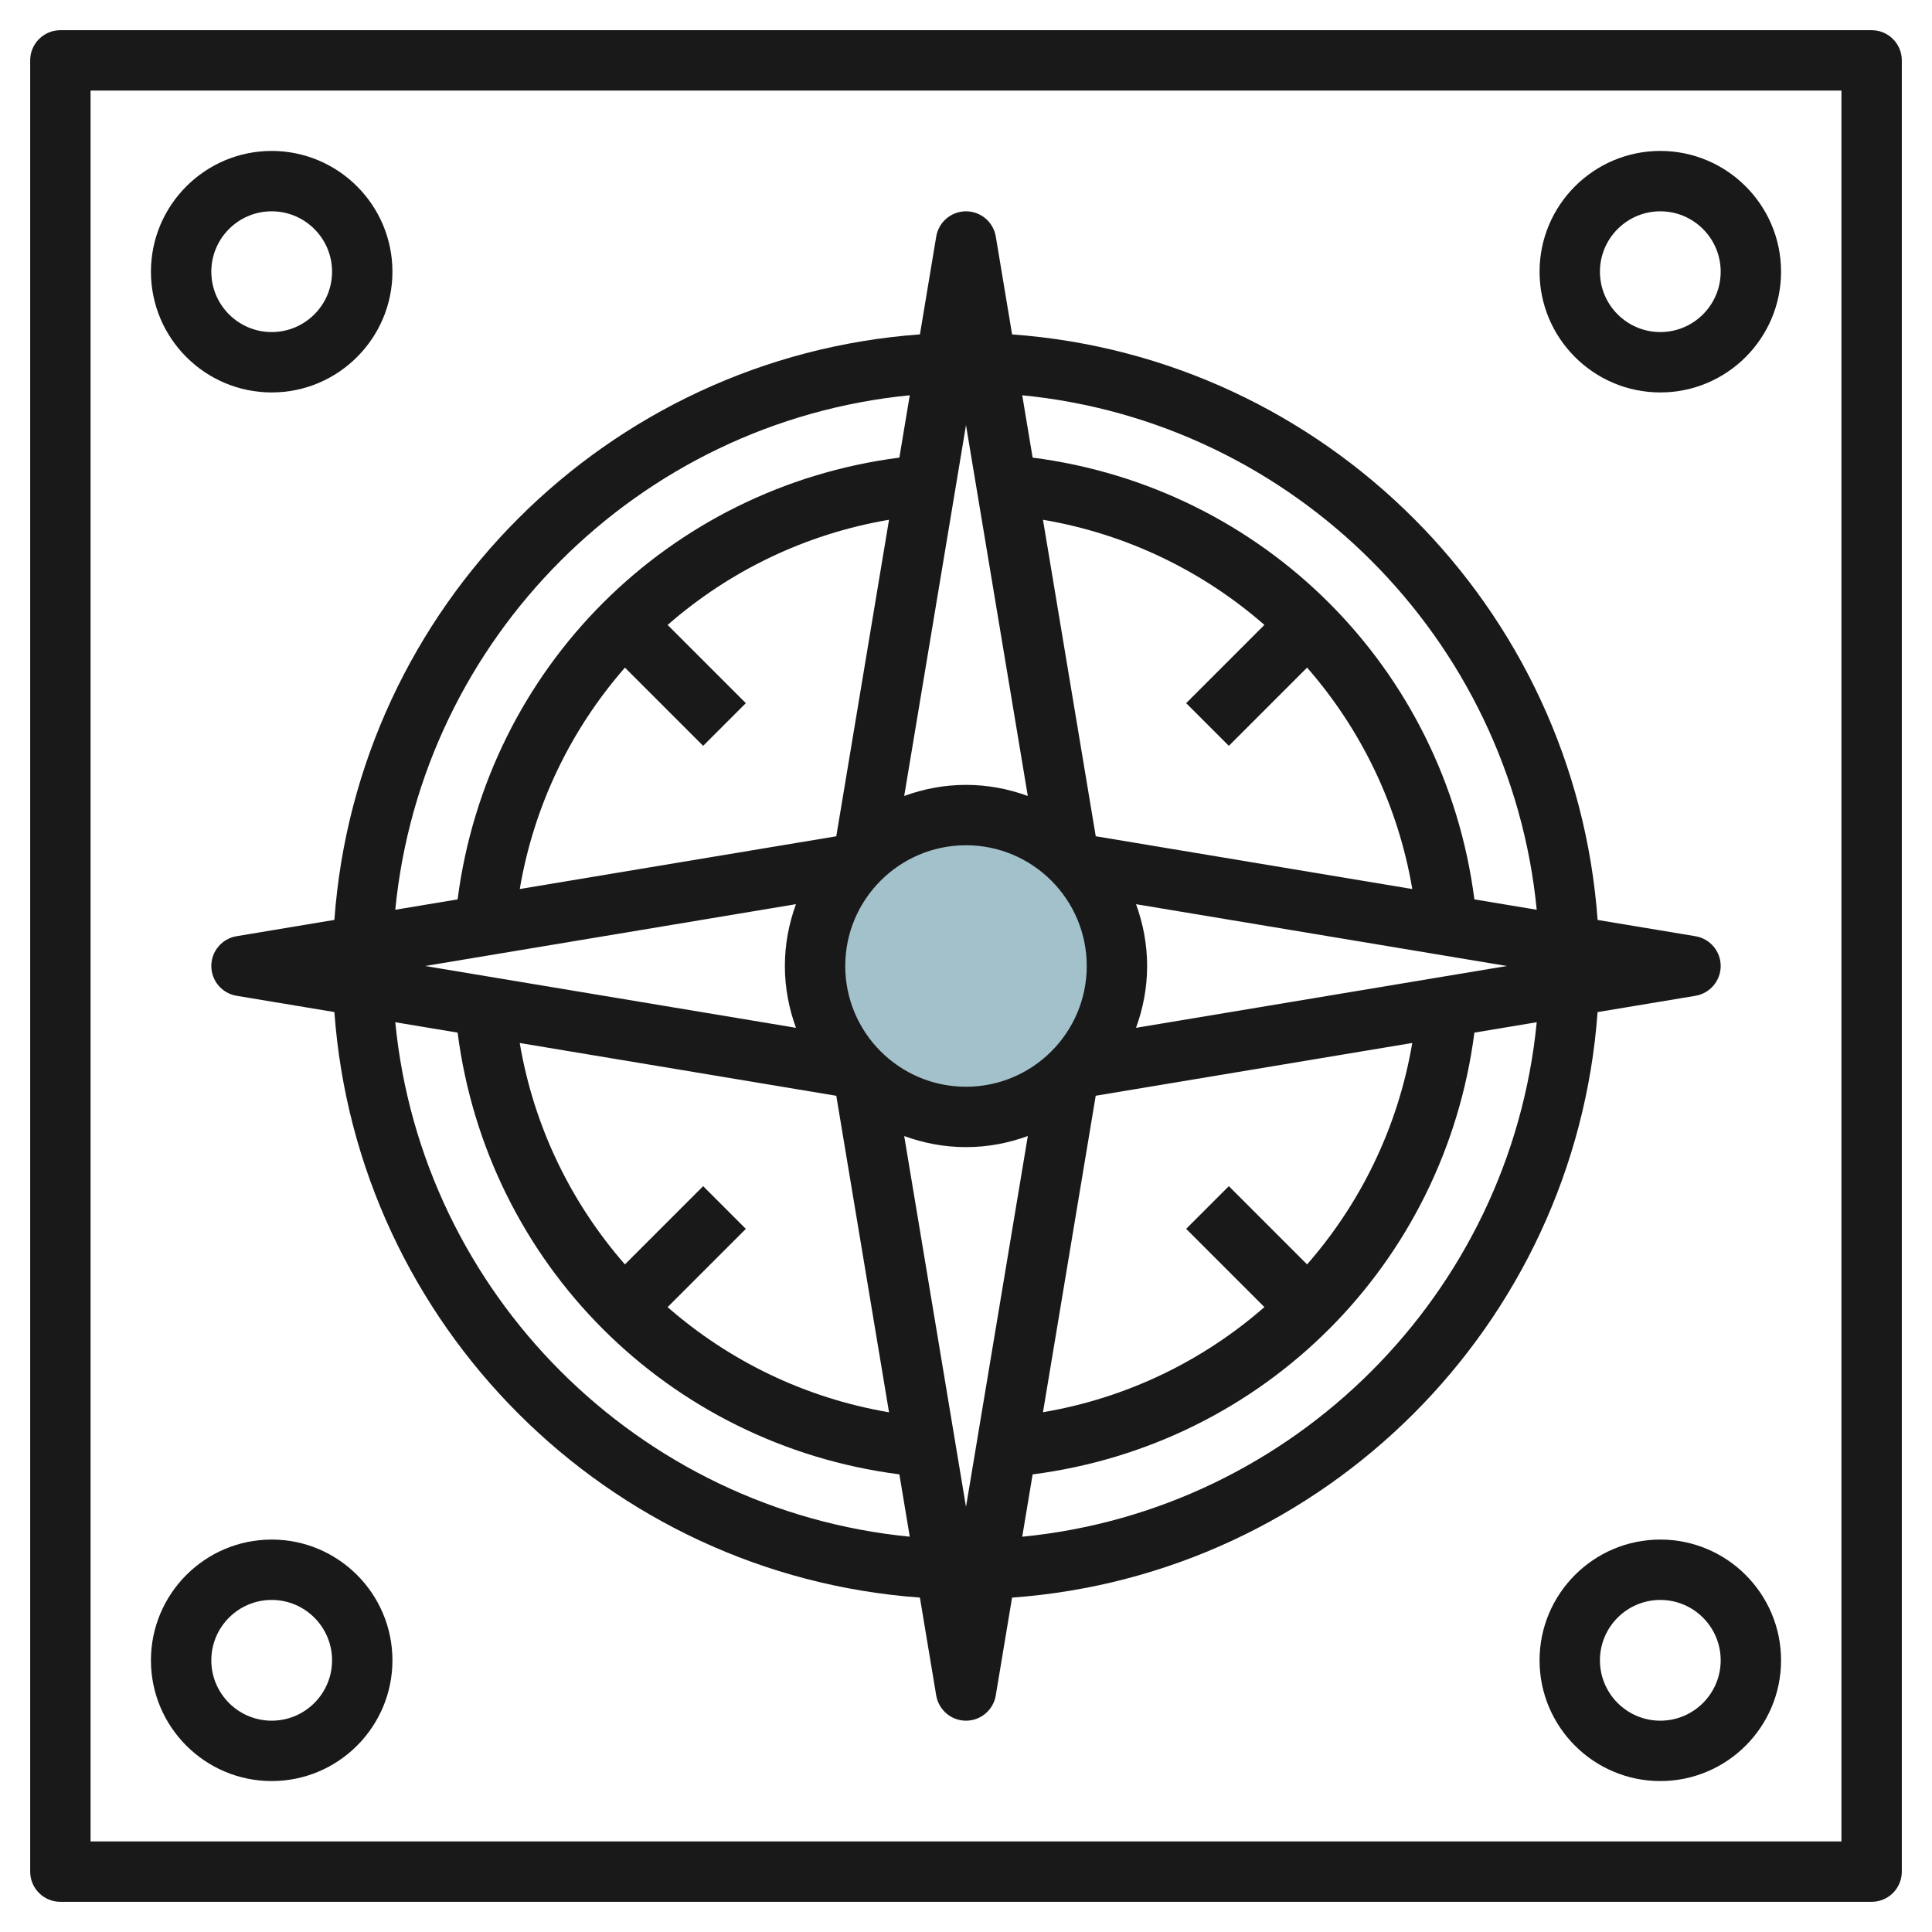
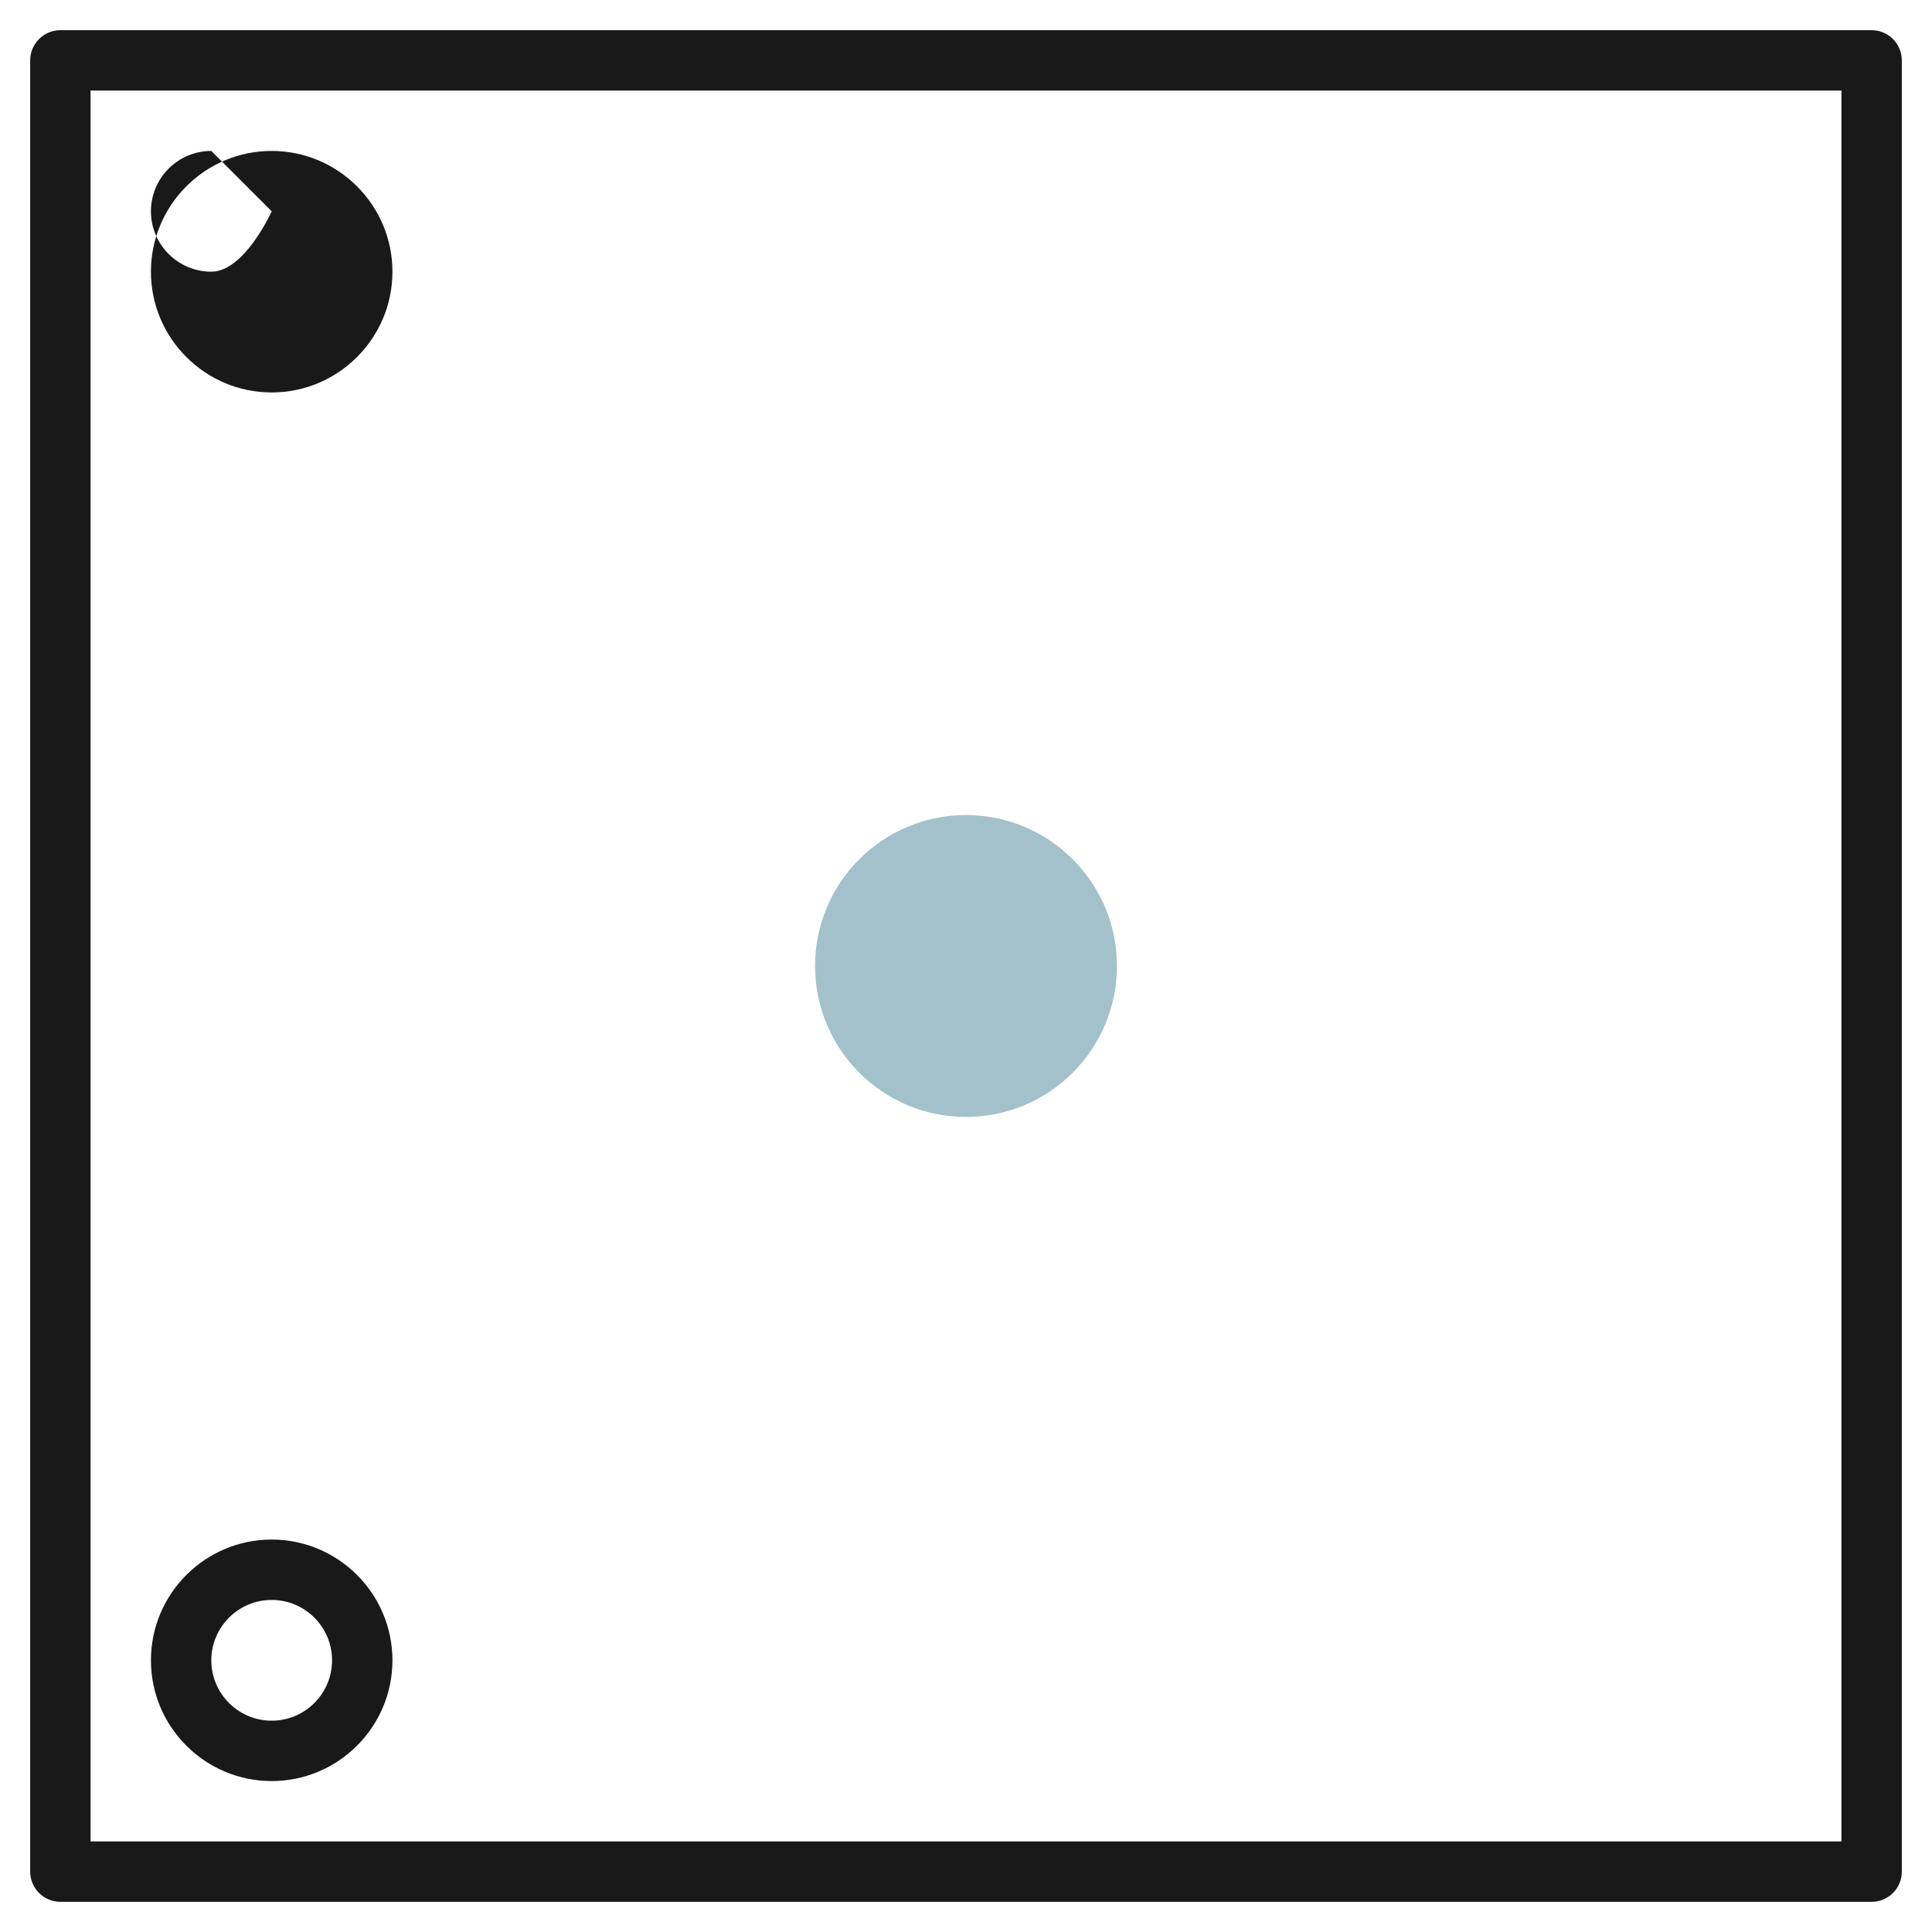
<svg xmlns="http://www.w3.org/2000/svg" id="Layer_3" enable-background="new 0 0 64 64" height="512" viewBox="0 0 64 64" width="512">
  <circle cx="32" cy="32" fill="#a3c1ca" r="5" />
  <g fill="#191919">
-     <path d="m11.077 30.473-3.242.54c-.481.081-.835.498-.835.987s.354.906.835.986l3.242.54c.751 10.36 9.035 18.645 19.396 19.396l.54 3.241c.081.483.498.837.987.837s.906-.354.986-.836l.54-3.241c10.361-.751 18.645-9.036 19.396-19.396l3.242-.54c.482-.081.836-.498.836-.987s-.354-.906-.835-.986l-3.242-.54c-.751-10.361-9.035-18.645-19.396-19.396l-.54-3.242c-.081-.482-.498-.836-.987-.836s-.906.354-.986.835l-.54 3.242c-10.361.751-18.646 9.035-19.397 19.396zm2.017 3.39 2.065.344c.989 7.664 6.97 13.644 14.634 14.633l.344 2.065c-8.992-.879-16.163-8.05-17.043-17.042zm7.608-11.747 2.591 2.591 1.414-1.414-2.591-2.591c2.03-1.774 4.542-3.01 7.334-3.484l-1.747 10.485-10.485 1.747c.473-2.792 1.71-5.305 3.484-7.334zm20.005 2.591 2.592-2.592c1.774 2.03 3.011 4.542 3.485 7.335l-10.486-1.748-1.748-10.484c2.792.474 5.306 1.71 7.335 3.483l-2.592 2.592zm2.592 17.178-2.592-2.592-1.414 1.414 2.592 2.592c-2.029 1.773-4.542 3.009-7.335 3.483l1.747-10.484 10.486-1.748c-.473 2.793-1.71 5.306-3.484 7.335zm-20.006-2.592-2.592 2.592c-1.774-2.03-3.011-4.542-3.484-7.334l10.486 1.748 1.747 10.485c-2.792-.474-5.305-1.71-7.335-3.484l2.592-2.592zm8.707-11.293c2.206 0 4 1.794 4 4s-1.794 4-4 4-4-1.794-4-4 1.794-4 4-4zm-2.047-1.633 2.047-12.284 2.047 12.284c-.64-.233-1.327-.367-2.047-.367s-1.407.134-2.047.367zm4.095 11.266-2.048 12.284-2.047-12.284c.64.233 1.327.367 2.047.367s1.408-.134 2.048-.367zm3.584-3.585c.234-.64.368-1.328.368-2.048s-.134-1.407-.367-2.047l12.284 2.047zm-11.265-4.096c-.233.641-.367 1.328-.367 2.048s.134 1.408.368 2.048l-12.285-2.048zm7.496 20.954.344-2.065c7.667-.99 13.644-6.968 14.634-14.634l2.065-.344c-.88 8.992-8.051 16.163-17.043 17.043zm17.043-20.769-2.065-.344c-.989-7.663-6.969-13.644-14.634-14.634l-.344-2.065c8.992.88 16.163 8.051 17.043 17.043zm-20.769-17.043-.344 2.065c-7.663.99-13.644 6.971-14.634 14.634l-2.065.344c.88-8.992 8.051-16.163 17.043-17.043z" />
    <path d="m62 1h-60c-.552 0-1 .448-1 1v60c0 .553.448 1 1 1h60c.552 0 1-.447 1-1v-60c0-.552-.448-1-1-1zm-1 60h-58v-58h58z" />
-     <path d="m9 13c2.206 0 4-1.794 4-4s-1.794-4-4-4-4 1.794-4 4 1.794 4 4 4zm0-6c1.103 0 2 .897 2 2s-.897 2-2 2-2-.897-2-2 .897-2 2-2z" />
-     <path d="m55 13c2.206 0 4-1.794 4-4s-1.794-4-4-4-4 1.794-4 4 1.794 4 4 4zm0-6c1.103 0 2 .897 2 2s-.897 2-2 2-2-.897-2-2 .897-2 2-2z" />
-     <path d="m55 51c-2.206 0-4 1.794-4 4s1.794 4 4 4 4-1.794 4-4-1.794-4-4-4zm0 6c-1.103 0-2-.897-2-2s.897-2 2-2 2 .897 2 2-.897 2-2 2z" />
+     <path d="m9 13c2.206 0 4-1.794 4-4s-1.794-4-4-4-4 1.794-4 4 1.794 4 4 4zm0-6s-.897 2-2 2-2-.897-2-2 .897-2 2-2z" />
    <path d="m9 59c2.206 0 4-1.794 4-4s-1.794-4-4-4-4 1.794-4 4 1.794 4 4 4zm0-6c1.103 0 2 .897 2 2s-.897 2-2 2-2-.897-2-2 .897-2 2-2z" />
  </g>
</svg>